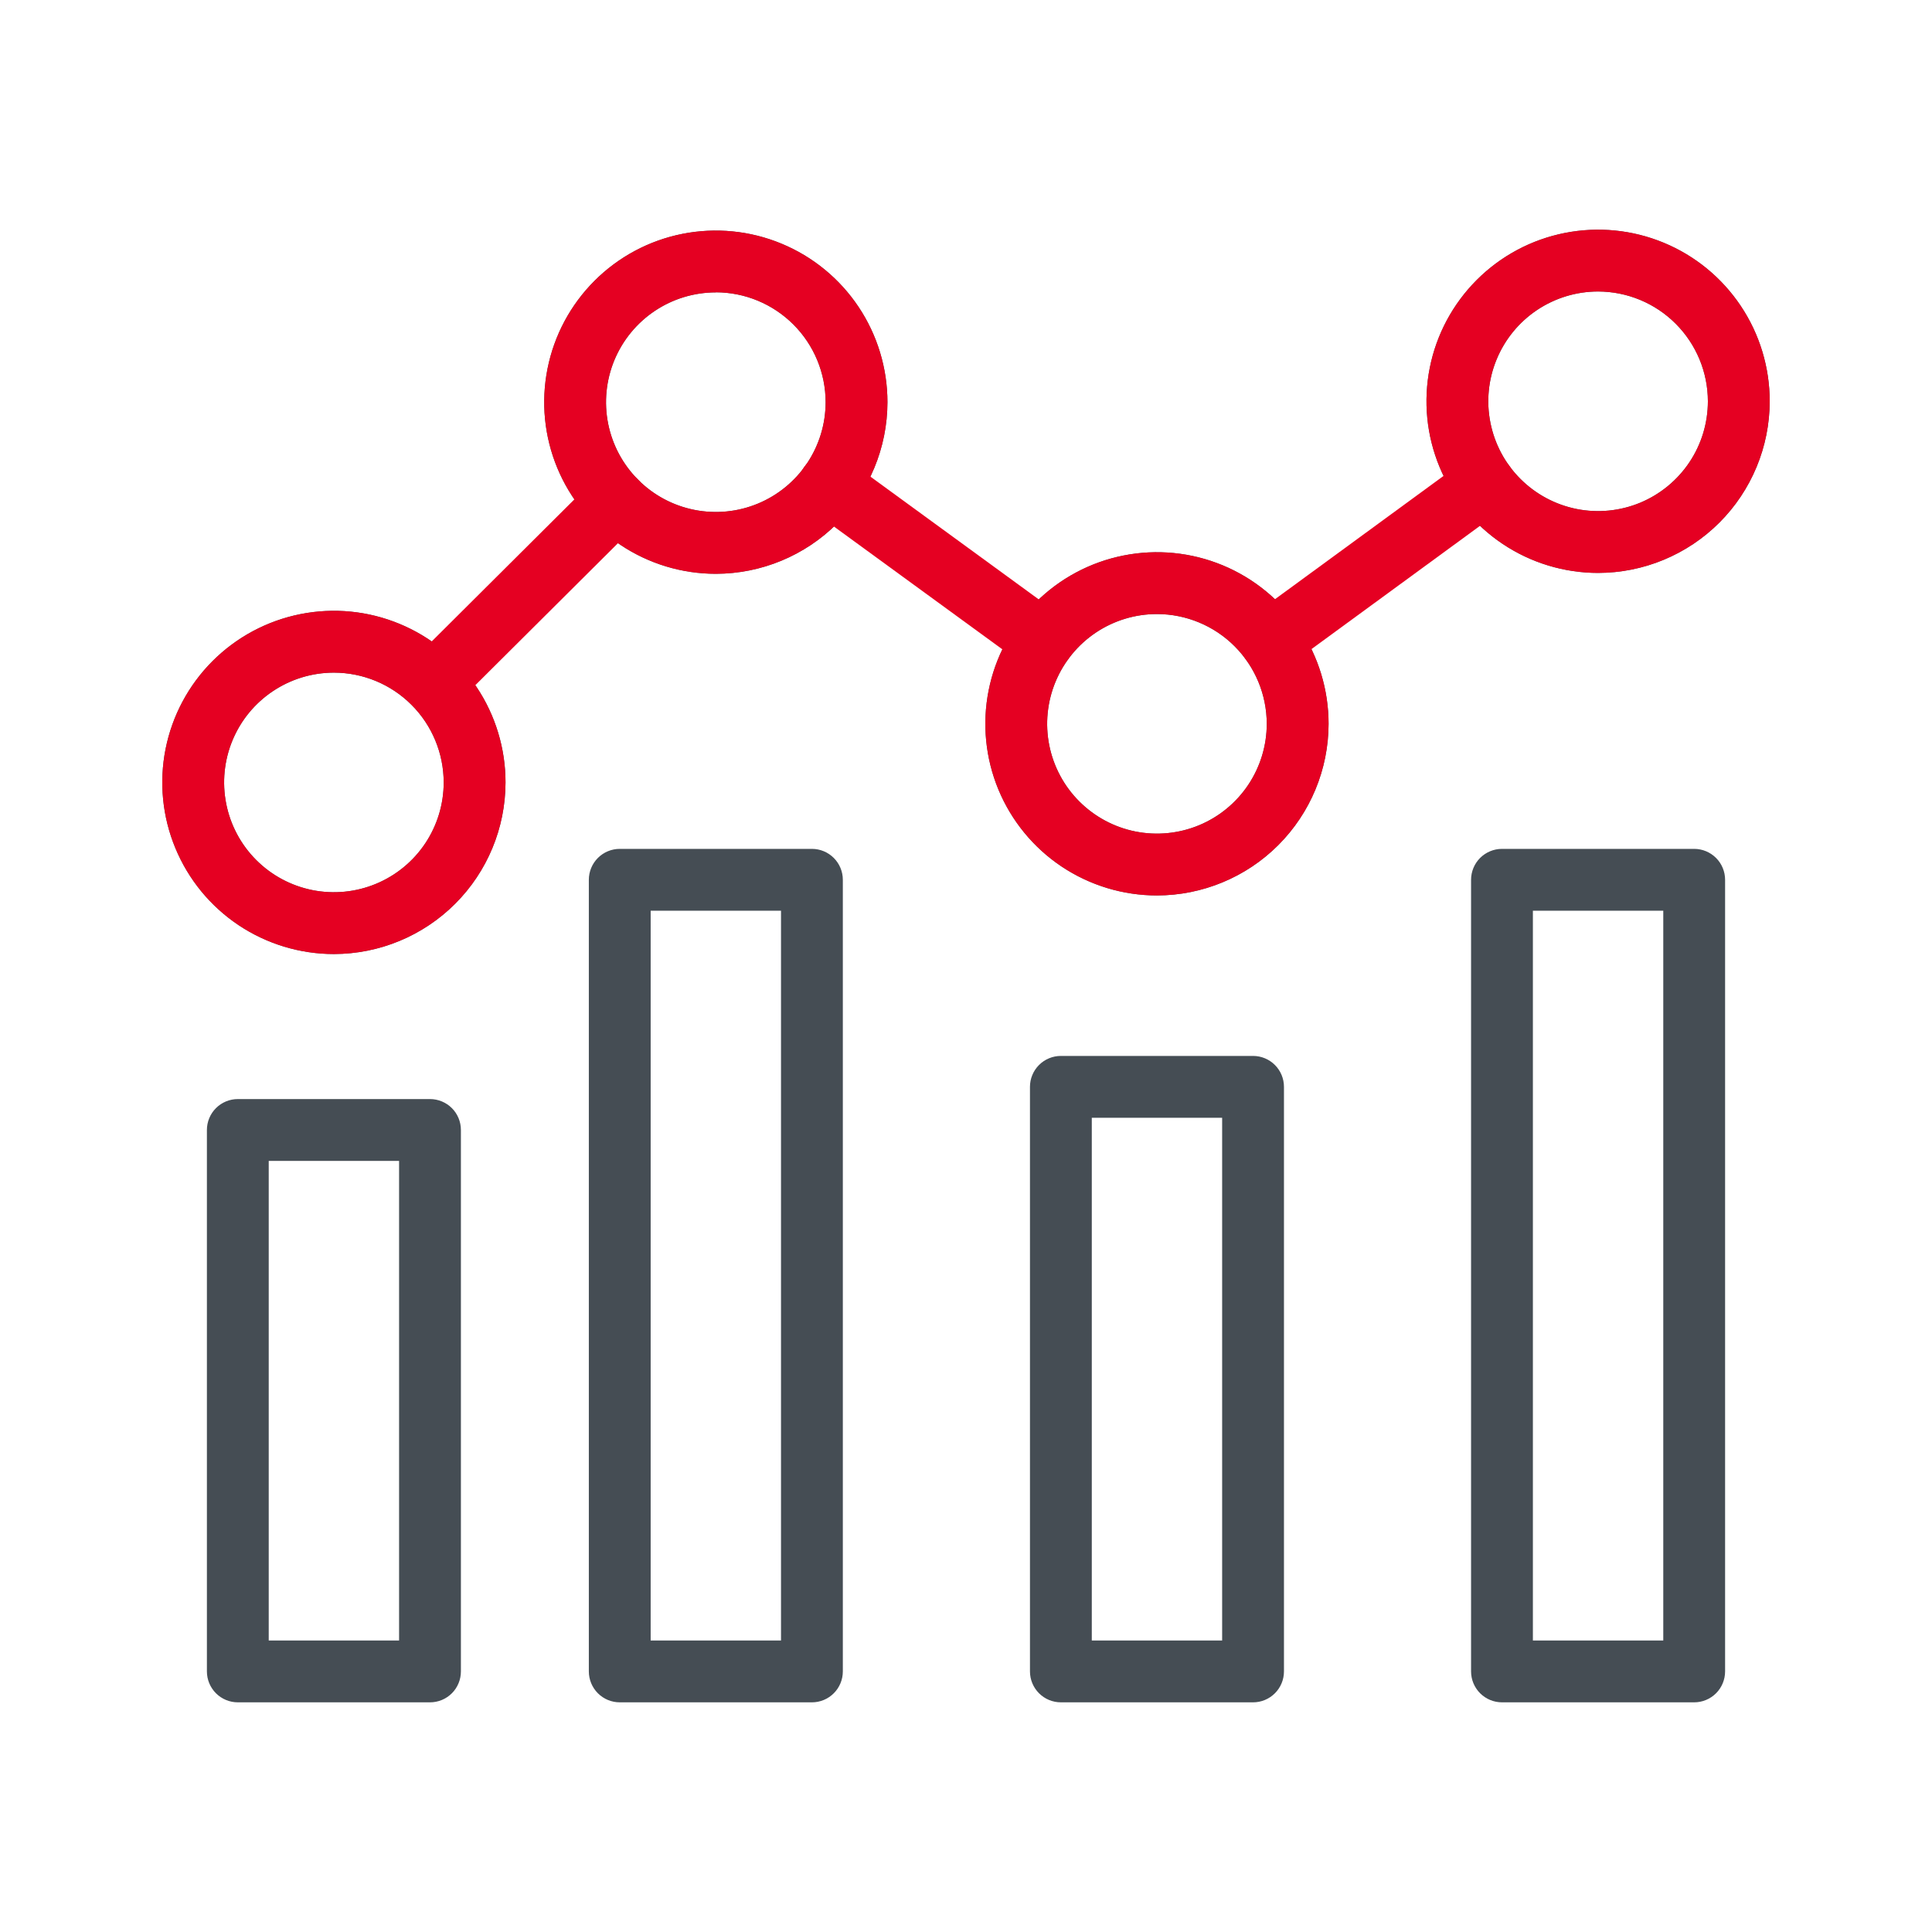
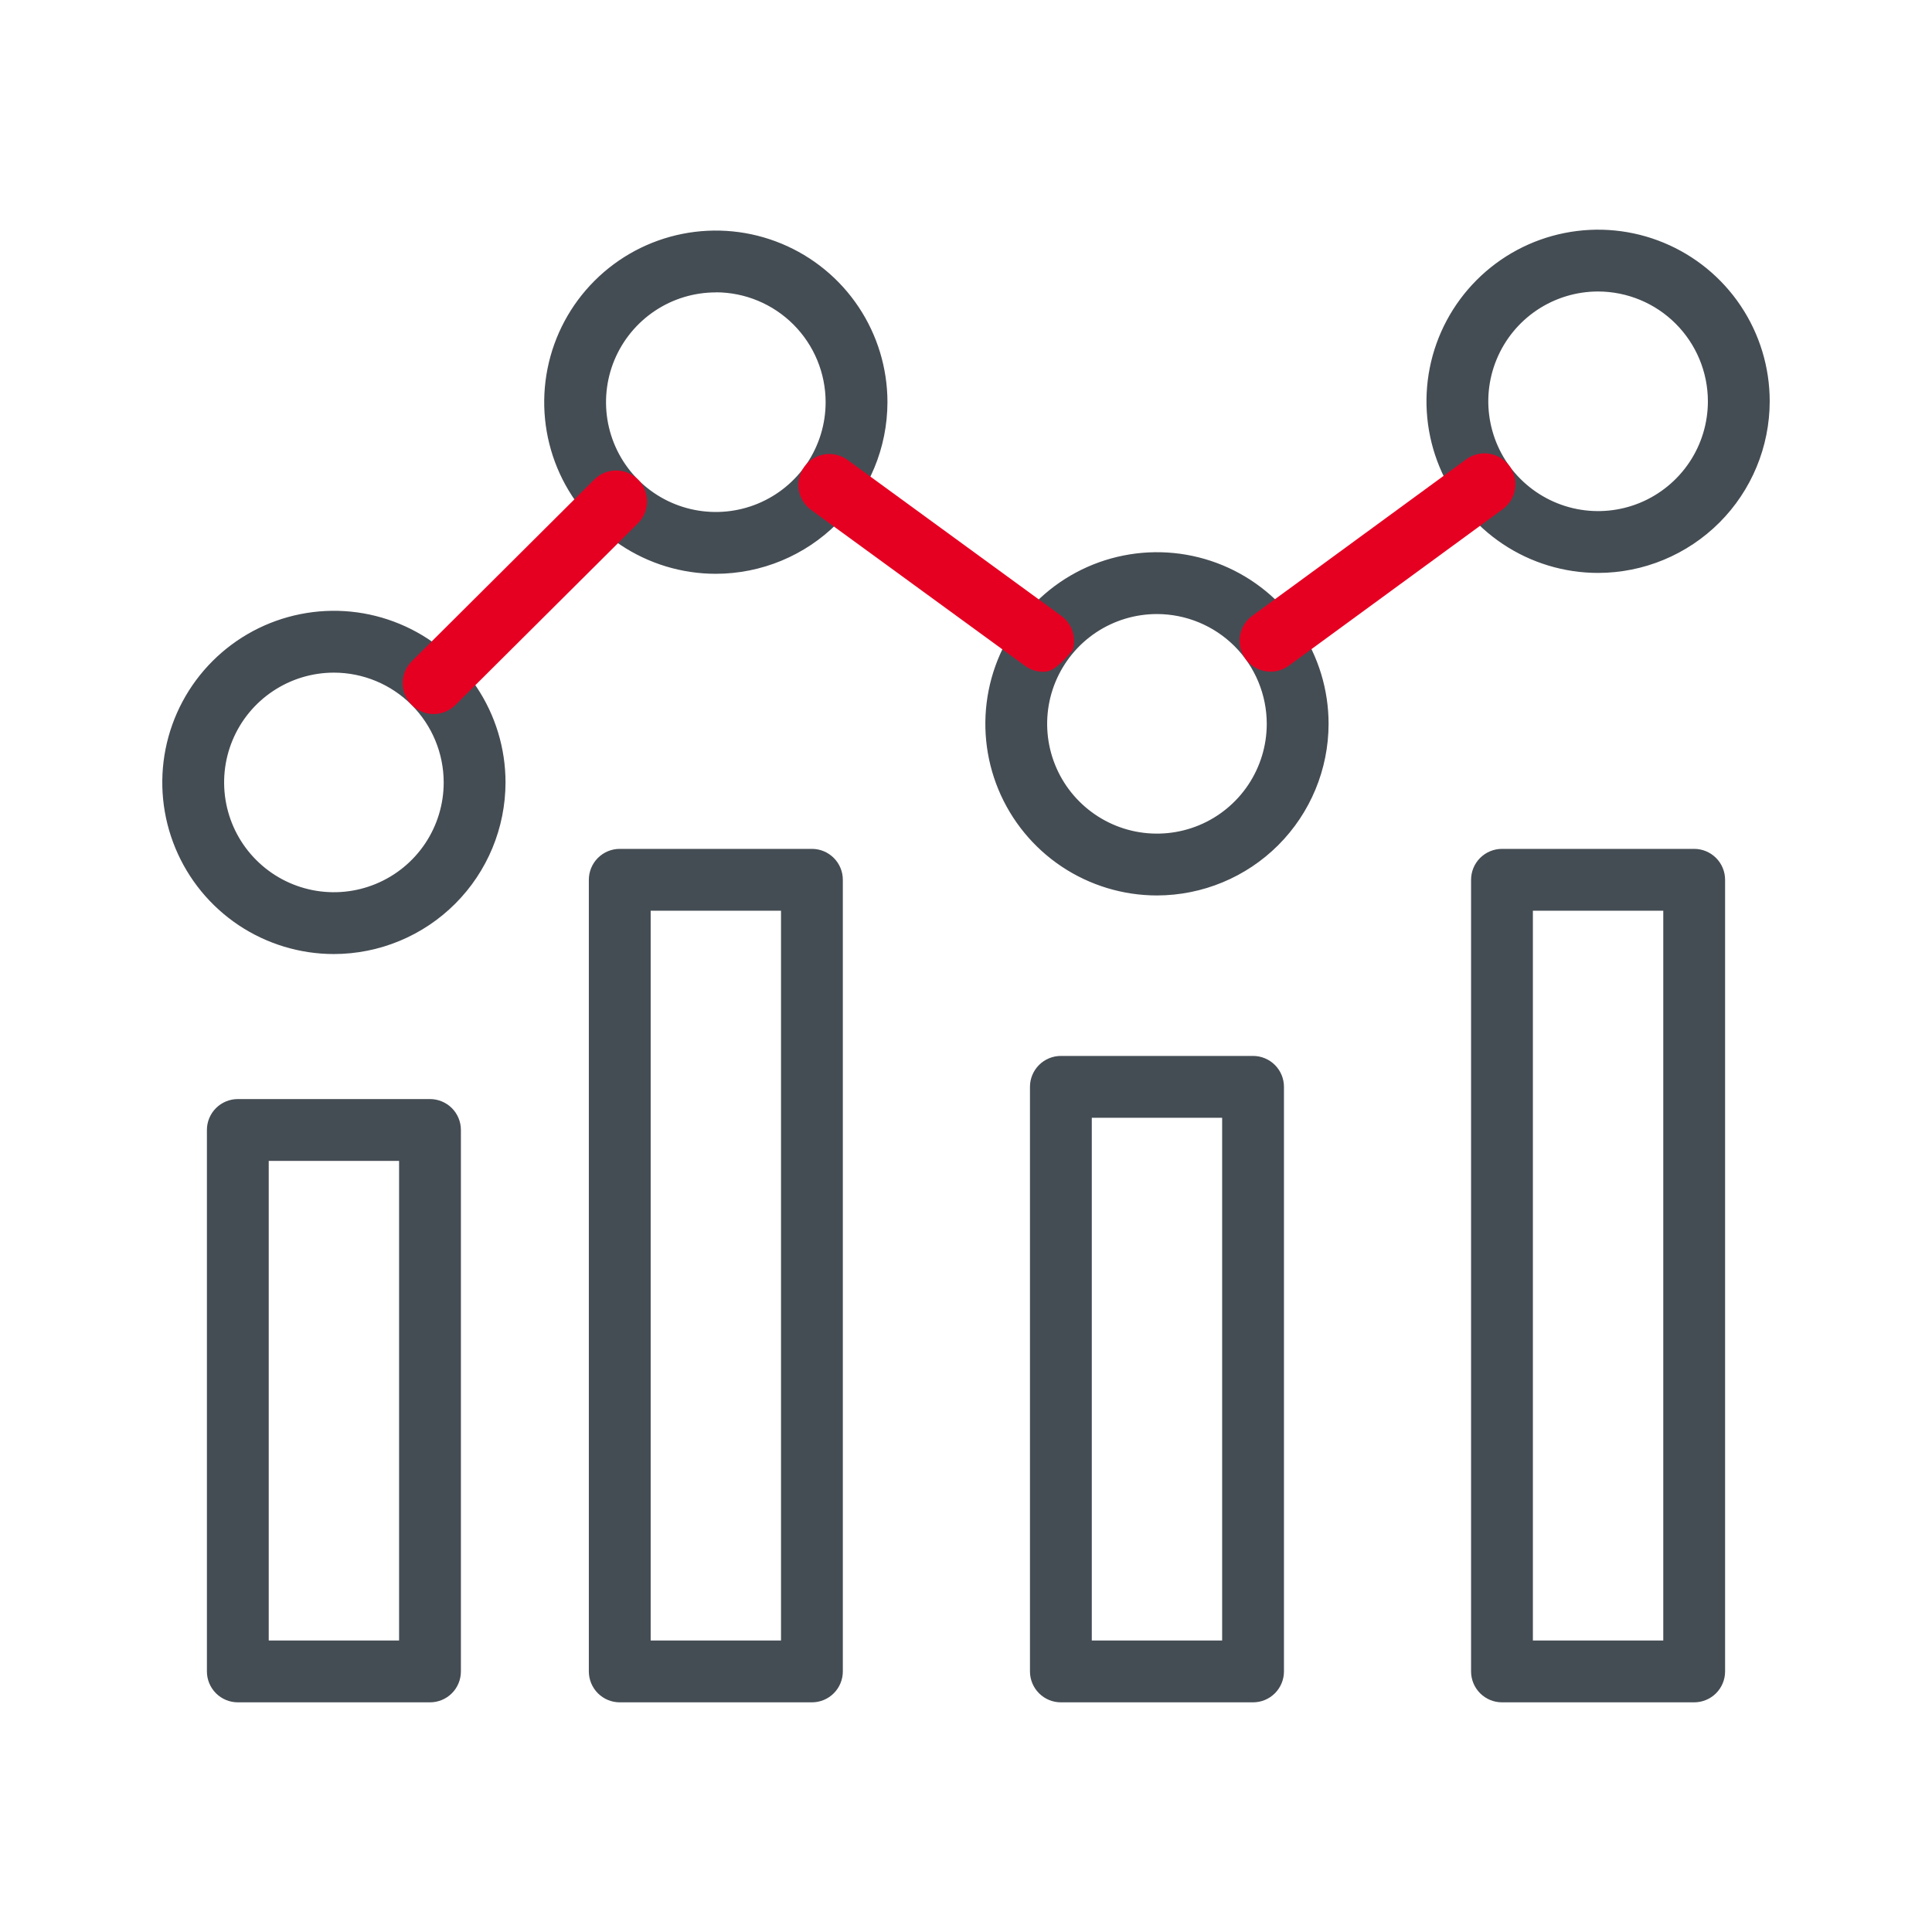
<svg xmlns="http://www.w3.org/2000/svg" width="64" height="64" viewBox="0 0 64 64" fill="none">
  <path d="M56.122 56.392H49.755C49.484 56.392 49.224 56.284 49.031 56.092C48.839 55.9 48.731 55.639 48.731 55.368V29.144C48.731 28.873 48.839 28.612 49.031 28.42C49.224 28.228 49.484 28.12 49.755 28.12H56.122C56.393 28.12 56.654 28.228 56.846 28.42C57.038 28.612 57.146 28.873 57.146 29.144V55.368C57.146 55.639 57.038 55.9 56.846 56.092C56.654 56.284 56.393 56.392 56.122 56.392ZM50.779 54.344H55.098V30.168H50.779V54.344ZM41.509 56.392H35.143C34.871 56.392 34.611 56.284 34.419 56.092C34.227 55.9 34.119 55.639 34.119 55.368V36.003C34.119 35.731 34.227 35.471 34.419 35.279C34.611 35.087 34.871 34.979 35.143 34.979H41.509C41.781 34.979 42.041 35.087 42.233 35.279C42.425 35.471 42.533 35.731 42.533 36.003V55.368C42.533 55.639 42.425 55.9 42.233 56.092C42.041 56.284 41.781 56.392 41.509 56.392ZM36.167 54.344H40.485V37.027H36.167V54.344ZM26.896 56.392H20.53C20.258 56.392 19.998 56.284 19.806 56.092C19.614 55.9 19.506 55.639 19.506 55.368V29.144C19.506 28.873 19.614 28.612 19.806 28.42C19.998 28.228 20.258 28.12 20.53 28.12H26.896C27.168 28.12 27.428 28.228 27.62 28.42C27.812 28.612 27.92 28.873 27.92 29.144V55.368C27.92 55.639 27.812 55.9 27.62 56.092C27.428 56.284 27.168 56.392 26.896 56.392ZM21.554 54.344H25.872V30.168H21.554V54.344ZM14.245 56.392H7.878C7.607 56.392 7.346 56.284 7.154 56.092C6.962 55.9 6.854 55.639 6.854 55.368V37.432C6.854 37.16 6.962 36.9 7.154 36.708C7.346 36.516 7.607 36.408 7.878 36.408H14.245C14.516 36.408 14.777 36.516 14.969 36.708C15.161 36.9 15.268 37.16 15.268 37.432V55.368C15.268 55.639 15.161 55.9 14.969 56.092C14.777 56.284 14.516 56.392 14.245 56.392ZM8.902 54.344H13.22V38.456H8.902V54.344ZM23.713 19.008C22.588 19.008 21.489 18.675 20.554 18.05C19.619 17.425 18.89 16.537 18.46 15.499C18.03 14.46 17.917 13.317 18.137 12.214C18.356 11.111 18.898 10.098 19.693 9.303C20.488 8.508 21.501 7.966 22.604 7.747C23.706 7.528 24.849 7.64 25.888 8.071C26.927 8.501 27.815 9.23 28.44 10.165C29.064 11.099 29.398 12.199 29.398 13.323C29.396 14.83 28.797 16.275 27.731 17.341C26.665 18.407 25.22 19.006 23.713 19.008ZM23.713 9.686C22.993 9.686 22.29 9.899 21.692 10.299C21.094 10.698 20.628 11.267 20.352 11.931C20.077 12.596 20.005 13.327 20.145 14.033C20.286 14.738 20.632 15.386 21.141 15.895C21.649 16.404 22.297 16.75 23.003 16.89C23.709 17.03 24.44 16.959 25.105 16.683C25.769 16.408 26.337 15.942 26.737 15.344C27.136 14.745 27.35 14.042 27.35 13.323C27.349 12.358 26.966 11.433 26.284 10.751C25.602 10.068 24.677 9.684 23.713 9.683V9.686ZM11.061 31.604C9.937 31.604 8.837 31.27 7.902 30.646C6.968 30.021 6.239 29.133 5.809 28.094C5.378 27.055 5.266 25.912 5.485 24.809C5.705 23.706 6.246 22.693 7.042 21.898C7.837 21.103 8.85 20.562 9.953 20.343C11.056 20.123 12.199 20.236 13.238 20.667C14.276 21.097 15.164 21.826 15.789 22.761C16.413 23.696 16.747 24.796 16.746 25.92C16.744 27.427 16.145 28.872 15.079 29.937C14.013 31.003 12.568 31.602 11.061 31.604ZM11.061 22.282C10.342 22.282 9.639 22.495 9.041 22.895C8.442 23.294 7.976 23.862 7.701 24.527C7.426 25.191 7.354 25.922 7.494 26.628C7.634 27.333 7.98 27.982 8.489 28.49C8.997 28.999 9.645 29.345 10.351 29.486C11.056 29.626 11.787 29.555 12.452 29.279C13.117 29.004 13.685 28.538 14.085 27.94C14.484 27.343 14.698 26.639 14.698 25.92C14.697 24.956 14.314 24.031 13.632 23.349C12.95 22.666 12.026 22.283 11.061 22.282ZM38.326 29.663C37.201 29.663 36.102 29.329 35.167 28.705C34.232 28.08 33.504 27.192 33.073 26.153C32.643 25.114 32.531 23.971 32.75 22.869C32.969 21.766 33.511 20.753 34.306 19.958C35.101 19.163 36.114 18.621 37.217 18.402C38.319 18.182 39.462 18.295 40.501 18.725C41.54 19.156 42.428 19.884 43.053 20.819C43.677 21.754 44.011 22.853 44.011 23.978C44.009 25.485 43.41 26.93 42.344 27.996C41.278 29.062 39.833 29.661 38.326 29.663ZM38.326 20.341C37.606 20.341 36.903 20.554 36.305 20.953C35.707 21.353 35.241 21.921 34.965 22.586C34.69 23.25 34.618 23.982 34.758 24.687C34.899 25.393 35.245 26.041 35.754 26.549C36.263 27.058 36.911 27.405 37.616 27.545C38.322 27.685 39.053 27.613 39.718 27.338C40.382 27.063 40.95 26.596 41.35 25.998C41.749 25.4 41.963 24.697 41.963 23.978C41.962 23.013 41.578 22.089 40.897 21.407C40.215 20.725 39.29 20.342 38.326 20.341ZM52.939 18.979C51.815 18.979 50.715 18.645 49.78 18.02C48.846 17.396 48.117 16.508 47.687 15.469C47.256 14.43 47.144 13.287 47.363 12.184C47.582 11.082 48.124 10.069 48.919 9.274C49.714 8.478 50.727 7.937 51.83 7.718C52.933 7.498 54.076 7.611 55.114 8.041C56.153 8.471 57.041 9.2 57.666 10.135C58.291 11.07 58.624 12.169 58.624 13.293C58.622 14.801 58.023 16.246 56.957 17.312C55.891 18.377 54.446 18.977 52.939 18.979ZM52.939 9.656C52.219 9.656 51.516 9.87 50.918 10.269C50.32 10.669 49.854 11.237 49.579 11.902C49.303 12.566 49.231 13.298 49.372 14.003C49.512 14.709 49.858 15.357 50.367 15.865C50.876 16.374 51.524 16.72 52.229 16.861C52.935 17.001 53.666 16.929 54.331 16.654C54.995 16.378 55.563 15.912 55.963 15.314C56.363 14.716 56.576 14.013 56.576 13.293C56.575 12.329 56.191 11.405 55.509 10.723C54.828 10.041 53.903 9.658 52.939 9.656Z" fill="#454D54" />
-   <path d="M23.713 19.008C22.588 19.008 21.489 18.675 20.554 18.05C19.619 17.425 18.89 16.537 18.46 15.499C18.03 14.46 17.917 13.317 18.137 12.214C18.356 11.111 18.898 10.098 19.693 9.303C20.488 8.508 21.501 7.966 22.604 7.747C23.706 7.528 24.849 7.64 25.888 8.071C26.927 8.501 27.815 9.23 28.44 10.165C29.064 11.099 29.398 12.199 29.398 13.323C29.396 14.83 28.797 16.275 27.731 17.341C26.665 18.407 25.22 19.006 23.713 19.008ZM23.713 9.686C22.993 9.686 22.29 9.899 21.692 10.299C21.094 10.698 20.628 11.267 20.352 11.931C20.077 12.596 20.005 13.327 20.145 14.033C20.286 14.738 20.632 15.386 21.141 15.895C21.649 16.404 22.297 16.75 23.003 16.89C23.709 17.03 24.44 16.959 25.105 16.683C25.769 16.408 26.337 15.942 26.737 15.344C27.136 14.745 27.35 14.042 27.35 13.323C27.349 12.358 26.966 11.433 26.284 10.751C25.602 10.068 24.677 9.684 23.713 9.683V9.686ZM11.061 31.604C9.937 31.604 8.837 31.27 7.902 30.646C6.968 30.021 6.239 29.133 5.809 28.094C5.378 27.055 5.266 25.912 5.485 24.809C5.705 23.706 6.246 22.693 7.042 21.898C7.837 21.103 8.85 20.562 9.953 20.343C11.056 20.123 12.199 20.236 13.238 20.667C14.276 21.097 15.164 21.826 15.789 22.761C16.413 23.696 16.747 24.796 16.746 25.92C16.744 27.427 16.145 28.872 15.079 29.937C14.013 31.003 12.568 31.602 11.061 31.604ZM11.061 22.282C10.342 22.282 9.639 22.495 9.041 22.895C8.442 23.294 7.976 23.862 7.701 24.527C7.426 25.191 7.354 25.922 7.494 26.628C7.634 27.333 7.98 27.982 8.489 28.49C8.997 28.999 9.645 29.345 10.351 29.486C11.056 29.626 11.787 29.555 12.452 29.279C13.117 29.004 13.685 28.538 14.085 27.94C14.484 27.343 14.698 26.639 14.698 25.92C14.697 24.956 14.314 24.031 13.632 23.349C12.95 22.666 12.026 22.283 11.061 22.282ZM38.326 29.663C37.201 29.663 36.102 29.329 35.167 28.705C34.232 28.08 33.504 27.192 33.073 26.153C32.643 25.114 32.531 23.971 32.75 22.869C32.969 21.766 33.511 20.753 34.306 19.958C35.101 19.163 36.114 18.621 37.217 18.402C38.319 18.182 39.462 18.295 40.501 18.725C41.54 19.156 42.428 19.884 43.053 20.819C43.677 21.754 44.011 22.853 44.011 23.978C44.009 25.485 43.41 26.93 42.344 27.996C41.278 29.062 39.833 29.661 38.326 29.663ZM38.326 20.341C37.606 20.341 36.903 20.554 36.305 20.953C35.707 21.353 35.241 21.921 34.965 22.586C34.69 23.25 34.618 23.982 34.758 24.687C34.899 25.393 35.245 26.041 35.754 26.549C36.263 27.058 36.911 27.405 37.616 27.545C38.322 27.685 39.053 27.613 39.718 27.338C40.382 27.063 40.95 26.596 41.35 25.998C41.749 25.4 41.963 24.697 41.963 23.978C41.962 23.013 41.578 22.089 40.897 21.407C40.215 20.725 39.29 20.342 38.326 20.341ZM52.939 18.979C51.815 18.979 50.715 18.645 49.78 18.02C48.846 17.396 48.117 16.508 47.687 15.469C47.256 14.43 47.144 13.287 47.363 12.184C47.582 11.082 48.124 10.069 48.919 9.274C49.714 8.478 50.727 7.937 51.83 7.718C52.933 7.498 54.076 7.611 55.114 8.041C56.153 8.471 57.041 9.2 57.666 10.135C58.291 11.07 58.624 12.169 58.624 13.293C58.622 14.801 58.023 16.246 56.957 17.312C55.891 18.377 54.446 18.977 52.939 18.979ZM52.939 9.656C52.219 9.656 51.516 9.87 50.918 10.269C50.32 10.669 49.854 11.237 49.579 11.902C49.303 12.566 49.231 13.298 49.372 14.003C49.512 14.709 49.858 15.357 50.367 15.865C50.876 16.374 51.524 16.72 52.229 16.861C52.935 17.001 53.666 16.929 54.331 16.654C54.995 16.378 55.563 15.912 55.963 15.314C56.363 14.716 56.576 14.013 56.576 13.293C56.575 12.329 56.191 11.405 55.509 10.723C54.828 10.041 53.903 9.658 52.939 9.656Z" fill="#E50022" />
-   <path d="M14.364 23.653C14.161 23.653 13.963 23.592 13.795 23.48C13.627 23.367 13.496 23.207 13.418 23.02C13.341 22.832 13.321 22.626 13.361 22.428C13.401 22.229 13.498 22.047 13.642 21.904L19.688 15.884C19.88 15.692 20.141 15.585 20.413 15.585C20.684 15.586 20.945 15.695 21.136 15.887C21.328 16.079 21.435 16.34 21.434 16.612C21.434 16.884 21.326 17.144 21.133 17.335L15.086 23.355C14.991 23.449 14.879 23.524 14.755 23.576C14.631 23.627 14.498 23.653 14.364 23.653ZM42.09 22.25C41.874 22.25 41.663 22.182 41.488 22.055C41.313 21.929 41.182 21.75 41.115 21.544C41.048 21.339 41.047 21.117 41.114 20.912C41.18 20.706 41.31 20.526 41.484 20.399L48.572 15.215C48.791 15.055 49.065 14.988 49.333 15.03C49.602 15.071 49.842 15.218 50.003 15.437C50.163 15.656 50.23 15.93 50.188 16.199C50.146 16.467 50 16.708 49.781 16.868L42.693 22.052C42.518 22.181 42.307 22.25 42.09 22.25ZM34.56 22.255C34.344 22.255 34.133 22.186 33.958 22.059L26.876 16.896C26.766 16.817 26.672 16.717 26.601 16.602C26.53 16.487 26.483 16.359 26.461 16.226C26.439 16.092 26.445 15.956 26.476 15.824C26.508 15.693 26.565 15.569 26.645 15.46C26.724 15.35 26.825 15.258 26.941 15.188C27.056 15.118 27.185 15.071 27.318 15.051C27.452 15.03 27.588 15.037 27.72 15.07C27.851 15.102 27.974 15.161 28.083 15.241L35.163 20.405C35.337 20.533 35.466 20.712 35.532 20.917C35.598 21.123 35.598 21.343 35.531 21.548C35.464 21.753 35.334 21.932 35.16 22.059C34.986 22.186 34.776 22.254 34.56 22.255Z" fill="#E50022" />
+   <path d="M14.364 23.653C14.161 23.653 13.963 23.592 13.795 23.48C13.627 23.367 13.496 23.207 13.418 23.02C13.341 22.832 13.321 22.626 13.361 22.428C13.401 22.229 13.498 22.047 13.642 21.904L19.688 15.884C19.88 15.692 20.141 15.585 20.413 15.585C20.684 15.586 20.945 15.695 21.136 15.887C21.328 16.079 21.435 16.34 21.434 16.612C21.434 16.884 21.326 17.144 21.133 17.335L15.086 23.355C14.991 23.449 14.879 23.524 14.755 23.576C14.631 23.627 14.498 23.653 14.364 23.653ZM42.09 22.25C41.874 22.25 41.663 22.182 41.488 22.055C41.313 21.929 41.182 21.75 41.115 21.544C41.048 21.339 41.047 21.117 41.114 20.912C41.18 20.706 41.31 20.526 41.484 20.399L48.572 15.215C48.791 15.055 49.065 14.988 49.333 15.03C49.602 15.071 49.842 15.218 50.003 15.437C50.163 15.656 50.23 15.93 50.188 16.199C50.146 16.467 50 16.708 49.781 16.868L42.693 22.052C42.518 22.181 42.307 22.25 42.09 22.25ZM34.56 22.255C34.344 22.255 34.133 22.186 33.958 22.059L26.876 16.896C26.766 16.817 26.672 16.717 26.601 16.602C26.53 16.487 26.483 16.359 26.461 16.226C26.439 16.092 26.445 15.956 26.476 15.824C26.508 15.693 26.565 15.569 26.645 15.46C26.724 15.35 26.825 15.258 26.941 15.188C27.056 15.118 27.185 15.071 27.318 15.051C27.452 15.03 27.588 15.037 27.72 15.07C27.851 15.102 27.974 15.161 28.083 15.241L35.163 20.405C35.337 20.533 35.466 20.712 35.532 20.917C35.598 21.123 35.598 21.343 35.531 21.548C34.986 22.186 34.776 22.254 34.56 22.255Z" fill="#E50022" />
</svg>